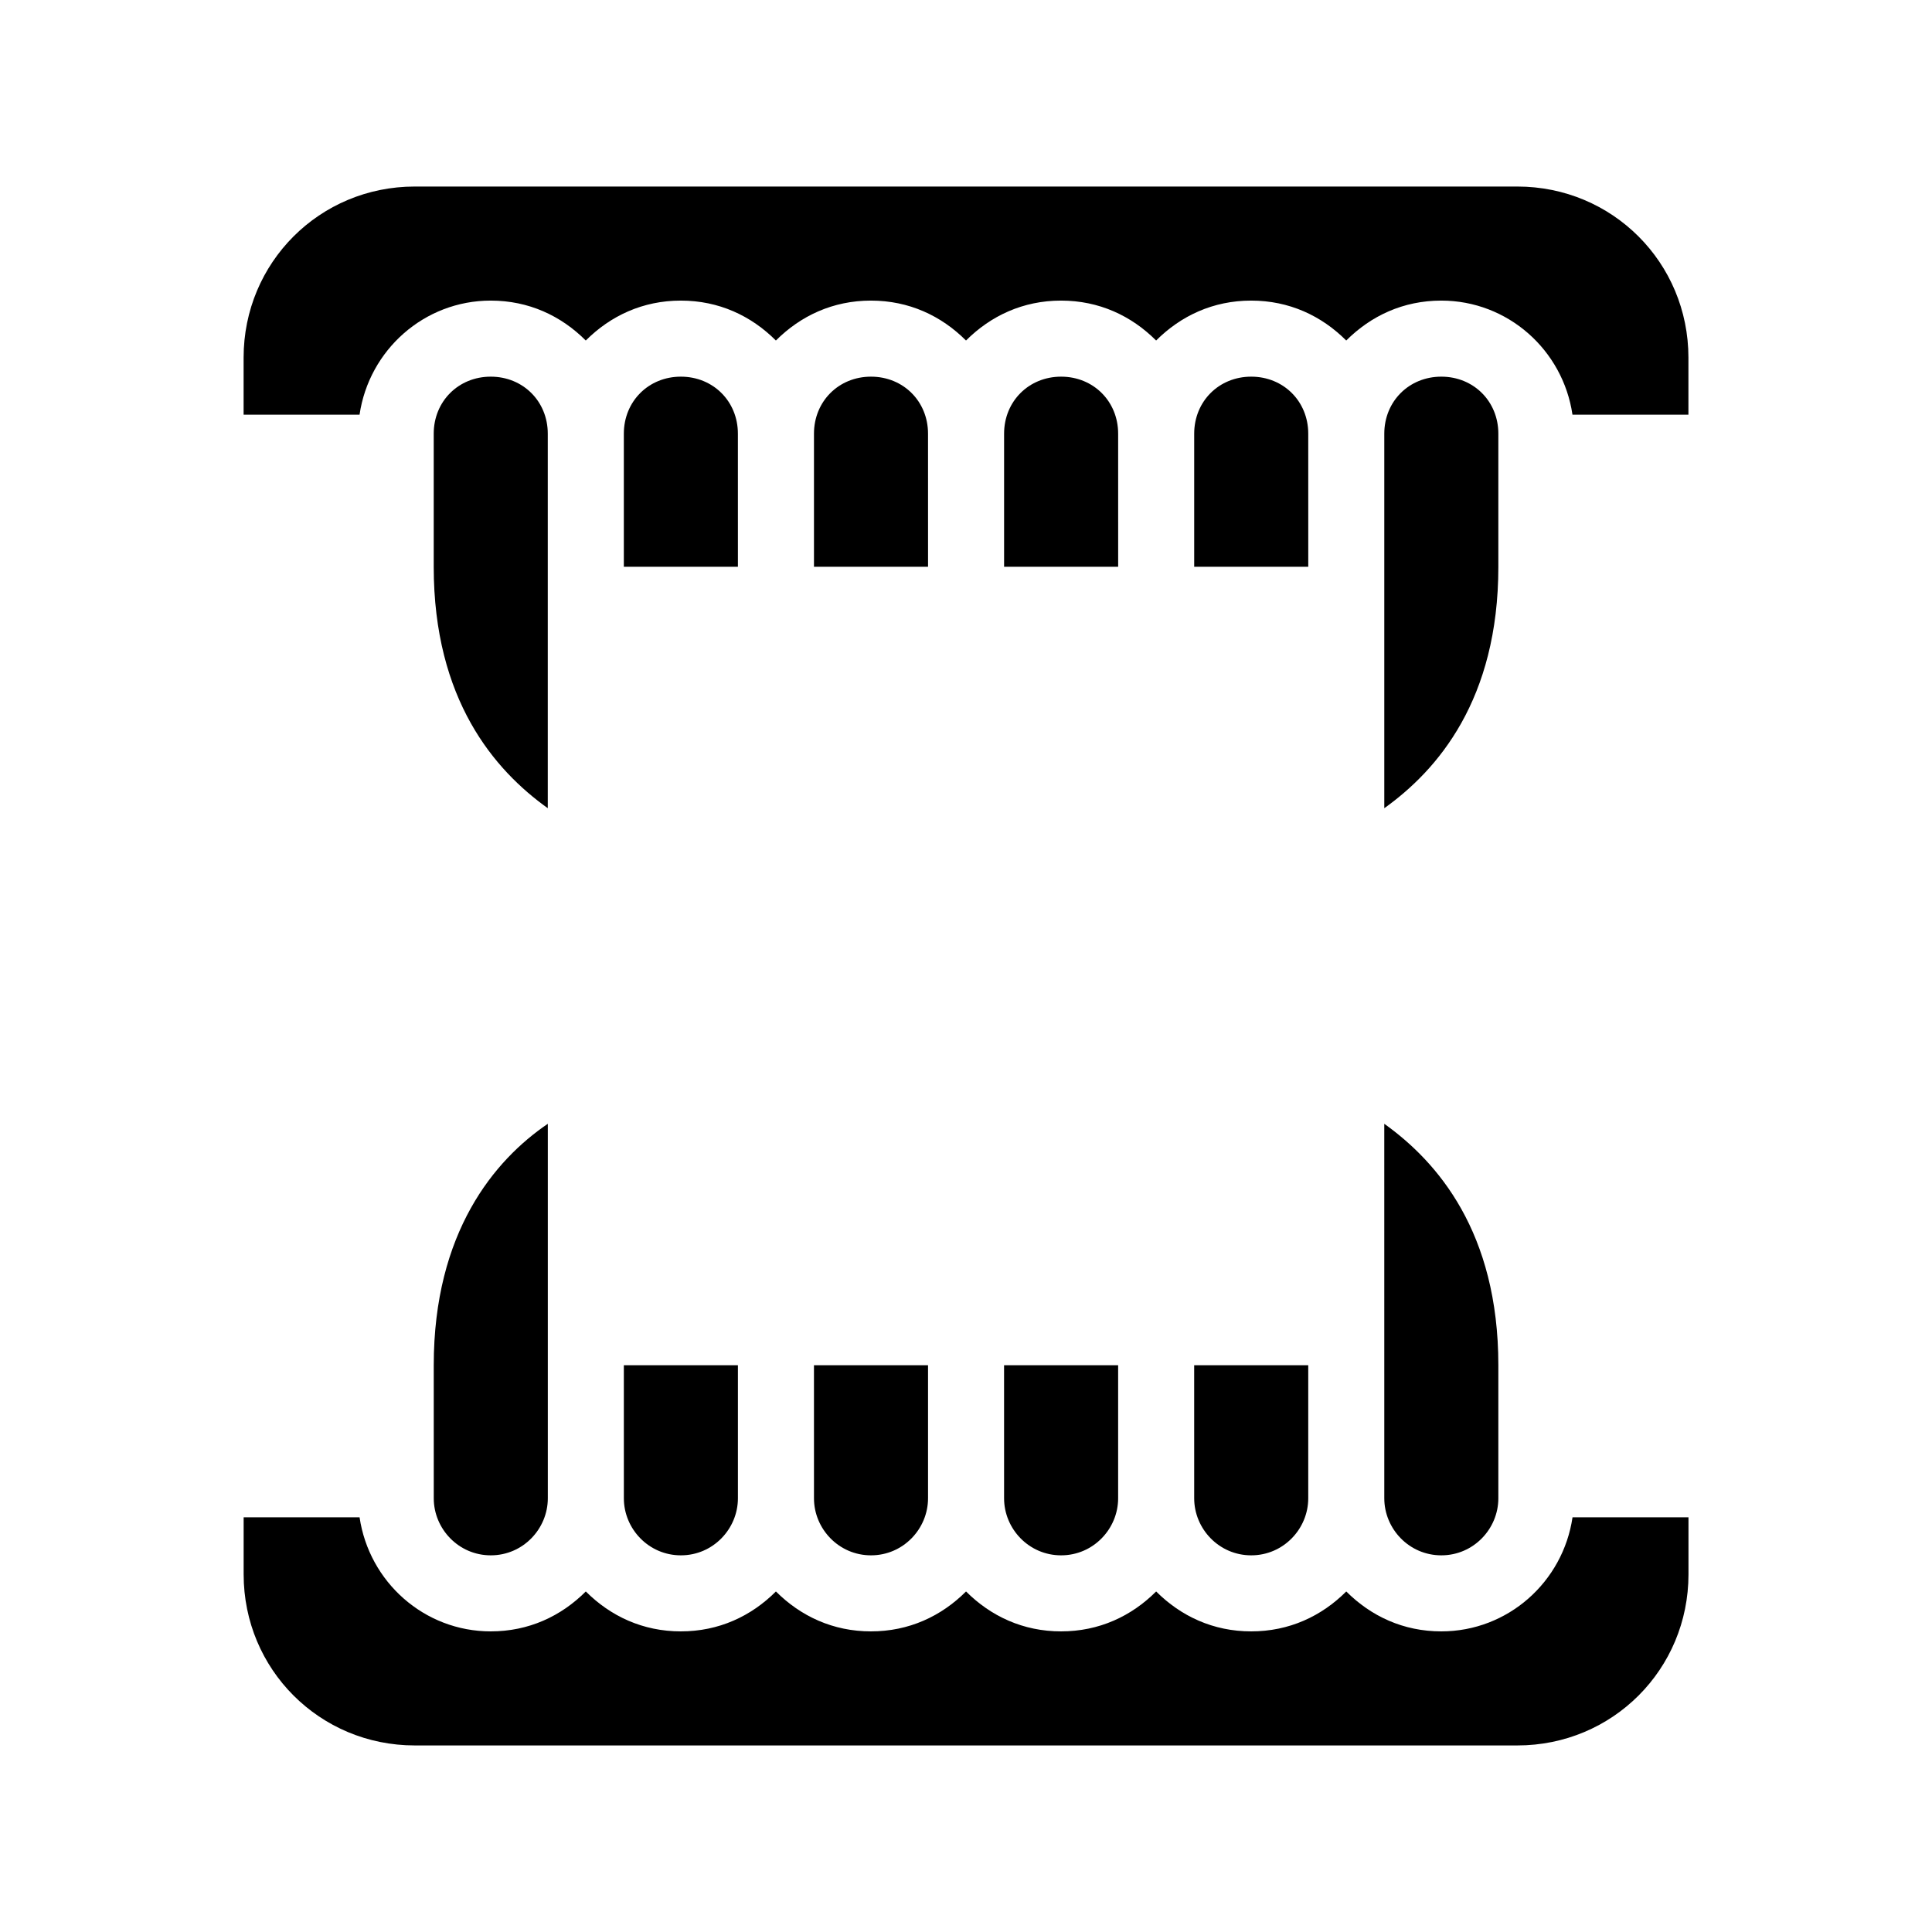
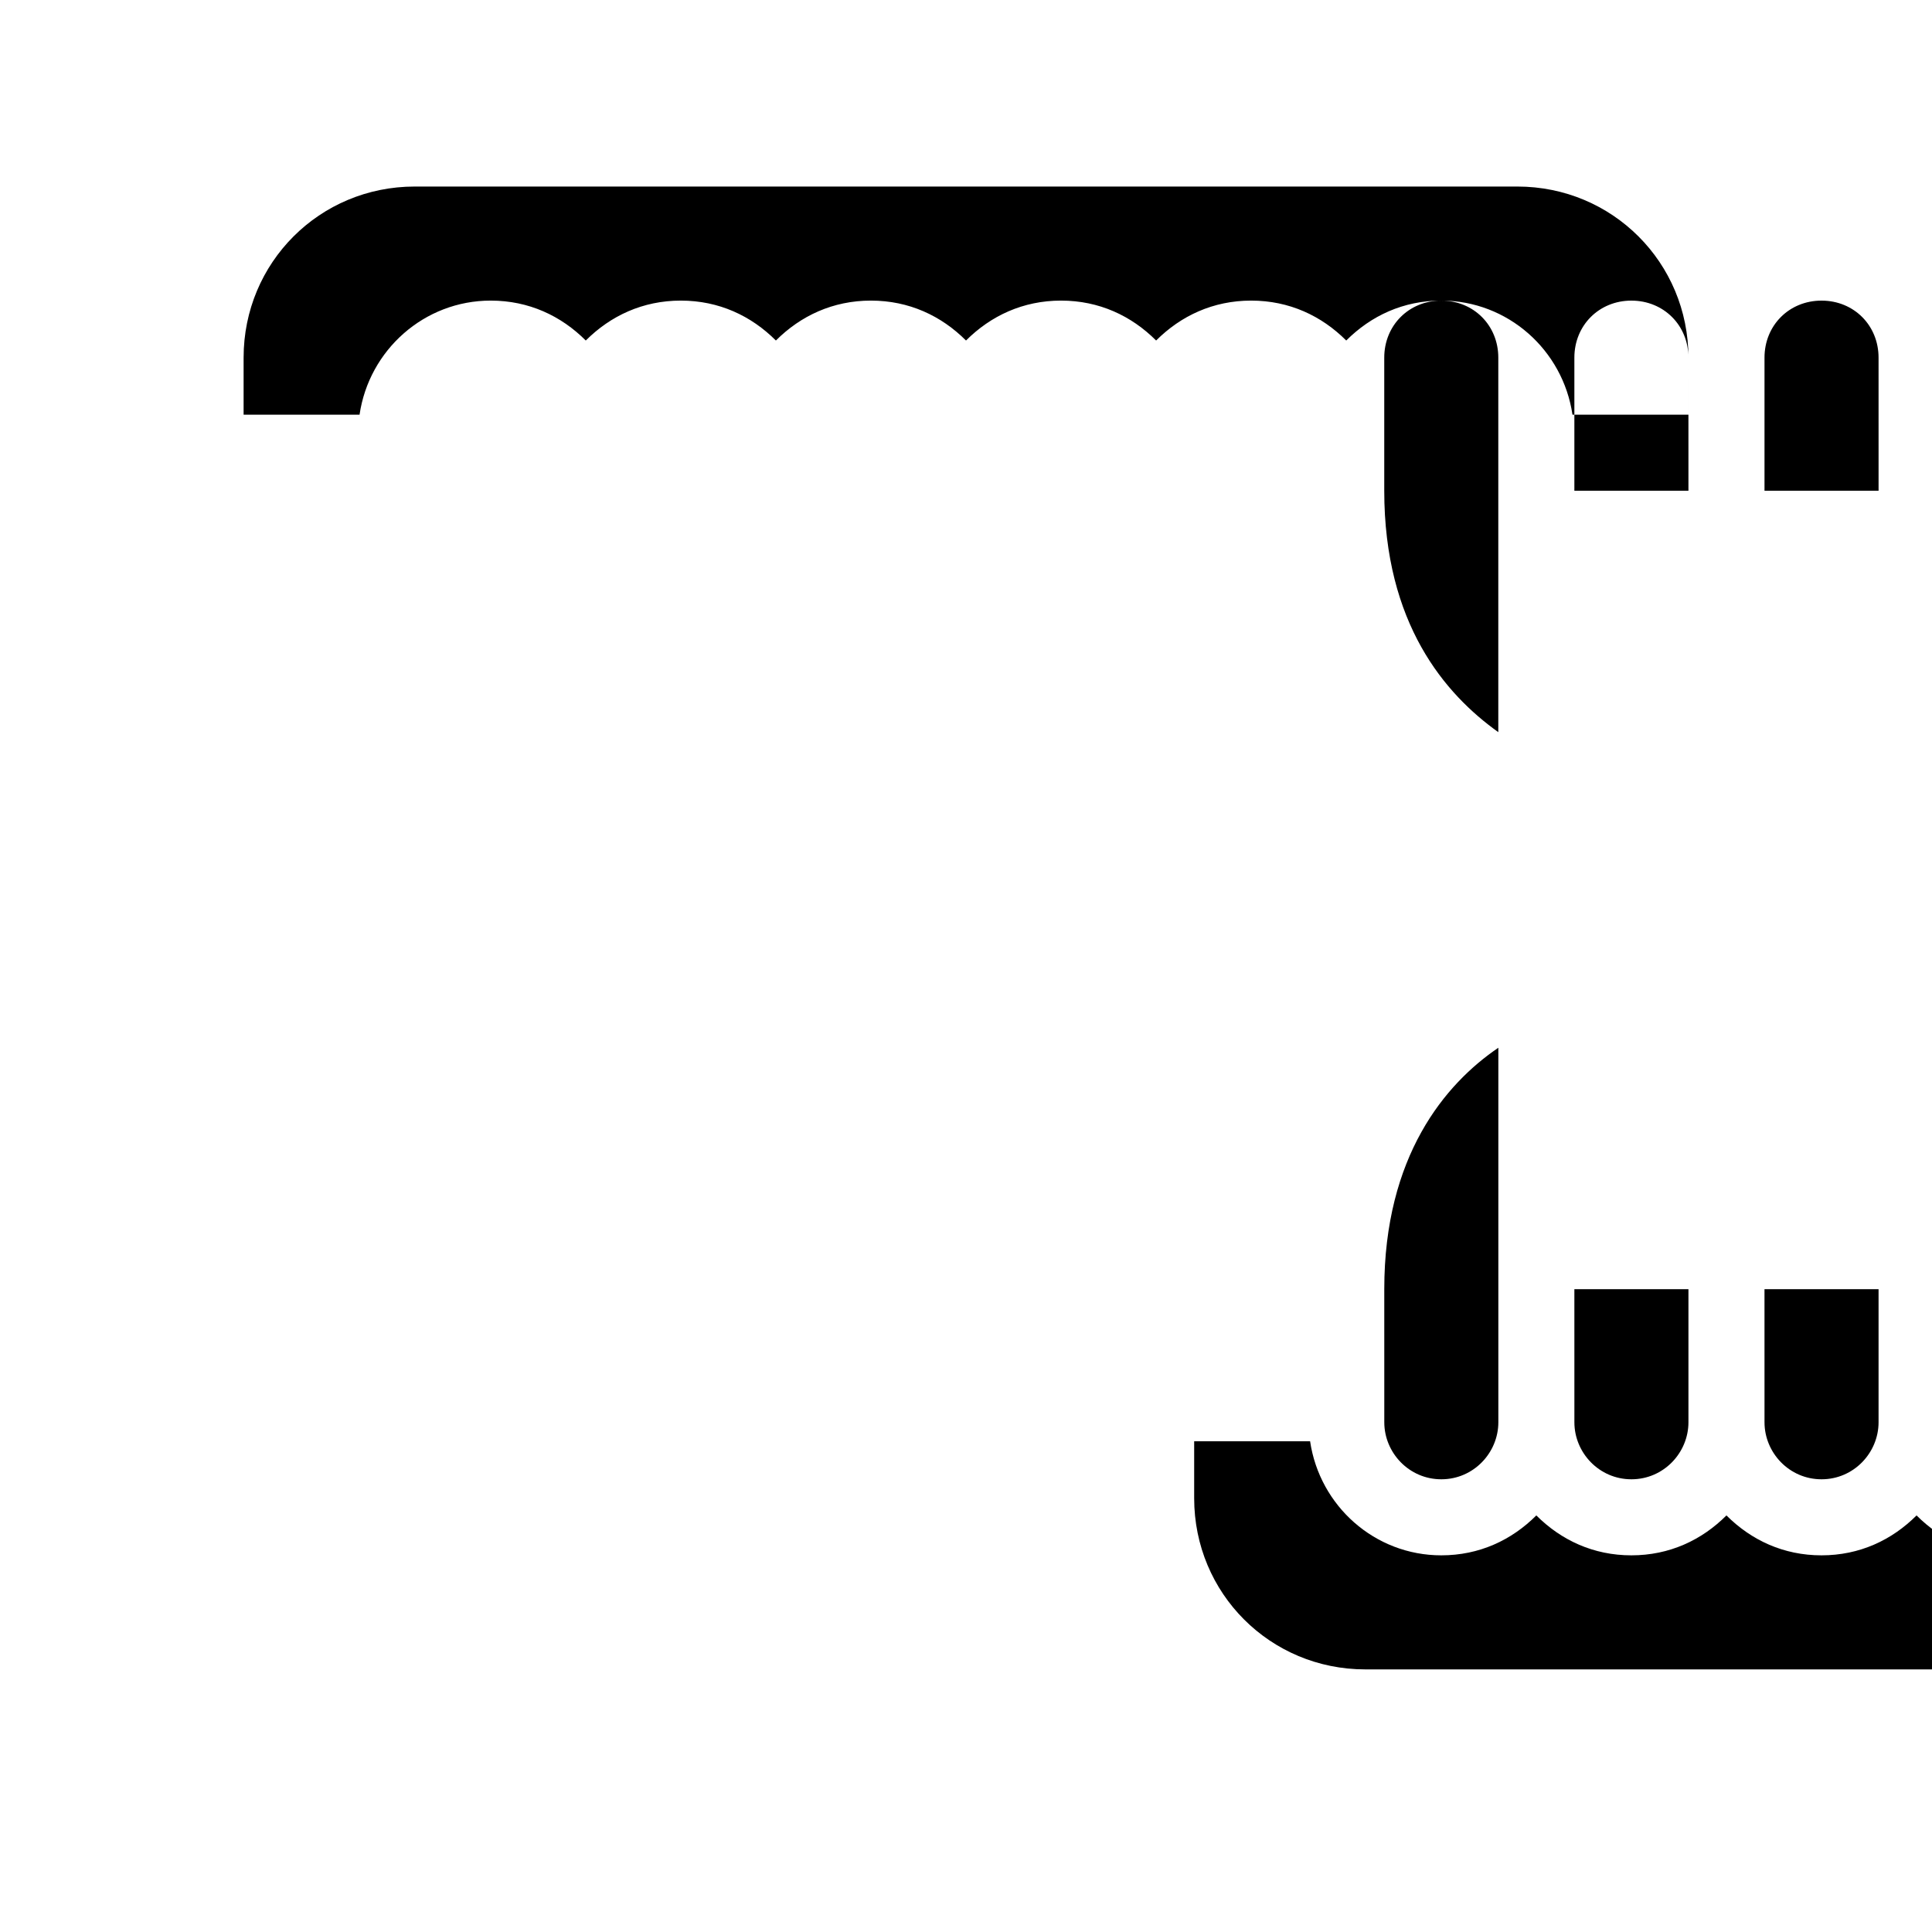
<svg xmlns="http://www.w3.org/2000/svg" fill="#000000" width="800px" height="800px" version="1.1" viewBox="144 144 512 512">
-   <path d="m591.45 238.78v15.113h-30.73c-2.519-17.129-17.129-30.23-34.762-30.23-10.078 0-18.641 4.031-25.191 10.578-6.551-6.551-15.113-10.578-25.191-10.578-10.078 0-18.641 4.031-25.191 10.578-6.551-6.551-15.113-10.578-25.191-10.578s-18.641 4.031-25.191 10.578c-6.551-6.551-15.113-10.578-25.191-10.578-10.078 0-18.641 4.031-25.191 10.578-6.551-6.551-15.113-10.578-25.191-10.578s-18.641 4.031-25.191 10.578c-6.551-6.551-15.113-10.578-25.191-10.578-17.633 0-32.242 13.098-34.762 30.23h-30.727v-15.113c0-25.191 20.152-45.344 45.344-45.344h292.21c25.188 0 45.34 20.152 45.34 45.344zm-251.9 20.152c0-8.566-6.551-15.113-15.113-15.113-8.566 0-15.113 6.551-15.113 15.113v35.266h30.23zm-50.383 99.25v-99.25c0-8.566-6.551-15.113-15.113-15.113-8.566 0-15.113 6.551-15.113 15.113v35.266c0 35.266 16.121 53.906 30.227 63.984zm251.91-63.984v-35.266c0-8.566-6.551-15.113-15.113-15.113-8.566 0-15.113 6.551-15.113 15.113v99.25c14.102-10.078 30.227-28.719 30.227-63.984zm-151.14-35.266c0-8.566-6.551-15.113-15.113-15.113-8.566 0-15.113 6.551-15.113 15.113v35.266h30.23zm50.383 0c0-8.566-6.551-15.113-15.113-15.113-8.566 0-15.113 6.551-15.113 15.113v35.266h30.23zm50.379 0c0-8.566-6.551-15.113-15.113-15.113-8.566 0-15.113 6.551-15.113 15.113v35.266h30.23zm35.266 317.4c-10.078 0-18.641-4.031-25.191-10.578-6.551 6.551-15.113 10.578-25.191 10.578s-18.641-4.031-25.191-10.578c-6.551 6.551-15.113 10.578-25.191 10.578s-18.641-4.031-25.191-10.578c-6.551 6.551-15.113 10.578-25.191 10.578s-18.641-4.031-25.191-10.578c-6.551 6.551-15.113 10.578-25.191 10.578s-18.641-4.031-25.191-10.578c-6.551 6.551-15.113 10.578-25.191 10.578-17.633 0-32.242-13.098-34.762-30.23h-30.723v15.113c0 25.191 20.152 45.344 45.344 45.344h292.21c25.191 0 45.344-20.152 45.344-45.344v-15.113h-30.73c-2.523 17.133-17.133 30.23-34.77 30.23zm-65.492-35.266c0 8.062 6.551 15.113 15.113 15.113 8.566 0 15.113-7.055 15.113-15.113v-35.266h-30.23zm50.379 0c0 8.062 6.551 15.113 15.113 15.113 8.566 0 15.113-7.055 15.113-15.113v-35.266c0-35.266-16.121-53.906-30.23-63.984zm-251.9 0c0 8.062 6.551 15.113 15.113 15.113 8.566 0 15.113-7.055 15.113-15.113v-99.25c-14.105 9.574-30.23 28.719-30.23 63.984zm151.14 0c0 8.062 6.551 15.113 15.113 15.113 8.566 0 15.113-7.055 15.113-15.113v-35.266h-30.23zm-50.379 0c0 8.062 6.551 15.113 15.113 15.113 8.566 0 15.113-7.055 15.113-15.113v-35.266h-30.23zm-50.383 0c0 8.062 6.551 15.113 15.113 15.113 8.566 0 15.113-7.055 15.113-15.113v-35.266h-30.23z" />
+   <path d="m591.45 238.78v15.113h-30.73c-2.519-17.129-17.129-30.23-34.762-30.23-10.078 0-18.641 4.031-25.191 10.578-6.551-6.551-15.113-10.578-25.191-10.578-10.078 0-18.641 4.031-25.191 10.578-6.551-6.551-15.113-10.578-25.191-10.578s-18.641 4.031-25.191 10.578c-6.551-6.551-15.113-10.578-25.191-10.578-10.078 0-18.641 4.031-25.191 10.578-6.551-6.551-15.113-10.578-25.191-10.578s-18.641 4.031-25.191 10.578c-6.551-6.551-15.113-10.578-25.191-10.578-17.633 0-32.242 13.098-34.762 30.23h-30.727v-15.113c0-25.191 20.152-45.344 45.344-45.344h292.21c25.188 0 45.34 20.152 45.34 45.344zc0-8.566-6.551-15.113-15.113-15.113-8.566 0-15.113 6.551-15.113 15.113v35.266h30.23zm-50.383 99.25v-99.25c0-8.566-6.551-15.113-15.113-15.113-8.566 0-15.113 6.551-15.113 15.113v35.266c0 35.266 16.121 53.906 30.227 63.984zm251.91-63.984v-35.266c0-8.566-6.551-15.113-15.113-15.113-8.566 0-15.113 6.551-15.113 15.113v99.25c14.102-10.078 30.227-28.719 30.227-63.984zm-151.14-35.266c0-8.566-6.551-15.113-15.113-15.113-8.566 0-15.113 6.551-15.113 15.113v35.266h30.23zm50.383 0c0-8.566-6.551-15.113-15.113-15.113-8.566 0-15.113 6.551-15.113 15.113v35.266h30.23zm50.379 0c0-8.566-6.551-15.113-15.113-15.113-8.566 0-15.113 6.551-15.113 15.113v35.266h30.23zm35.266 317.4c-10.078 0-18.641-4.031-25.191-10.578-6.551 6.551-15.113 10.578-25.191 10.578s-18.641-4.031-25.191-10.578c-6.551 6.551-15.113 10.578-25.191 10.578s-18.641-4.031-25.191-10.578c-6.551 6.551-15.113 10.578-25.191 10.578s-18.641-4.031-25.191-10.578c-6.551 6.551-15.113 10.578-25.191 10.578s-18.641-4.031-25.191-10.578c-6.551 6.551-15.113 10.578-25.191 10.578-17.633 0-32.242-13.098-34.762-30.23h-30.723v15.113c0 25.191 20.152 45.344 45.344 45.344h292.21c25.191 0 45.344-20.152 45.344-45.344v-15.113h-30.73c-2.523 17.133-17.133 30.23-34.77 30.23zm-65.492-35.266c0 8.062 6.551 15.113 15.113 15.113 8.566 0 15.113-7.055 15.113-15.113v-35.266h-30.23zm50.379 0c0 8.062 6.551 15.113 15.113 15.113 8.566 0 15.113-7.055 15.113-15.113v-35.266c0-35.266-16.121-53.906-30.23-63.984zm-251.9 0c0 8.062 6.551 15.113 15.113 15.113 8.566 0 15.113-7.055 15.113-15.113v-99.25c-14.105 9.574-30.23 28.719-30.23 63.984zm151.14 0c0 8.062 6.551 15.113 15.113 15.113 8.566 0 15.113-7.055 15.113-15.113v-35.266h-30.23zm-50.379 0c0 8.062 6.551 15.113 15.113 15.113 8.566 0 15.113-7.055 15.113-15.113v-35.266h-30.23zm-50.383 0c0 8.062 6.551 15.113 15.113 15.113 8.566 0 15.113-7.055 15.113-15.113v-35.266h-30.23z" />
</svg>